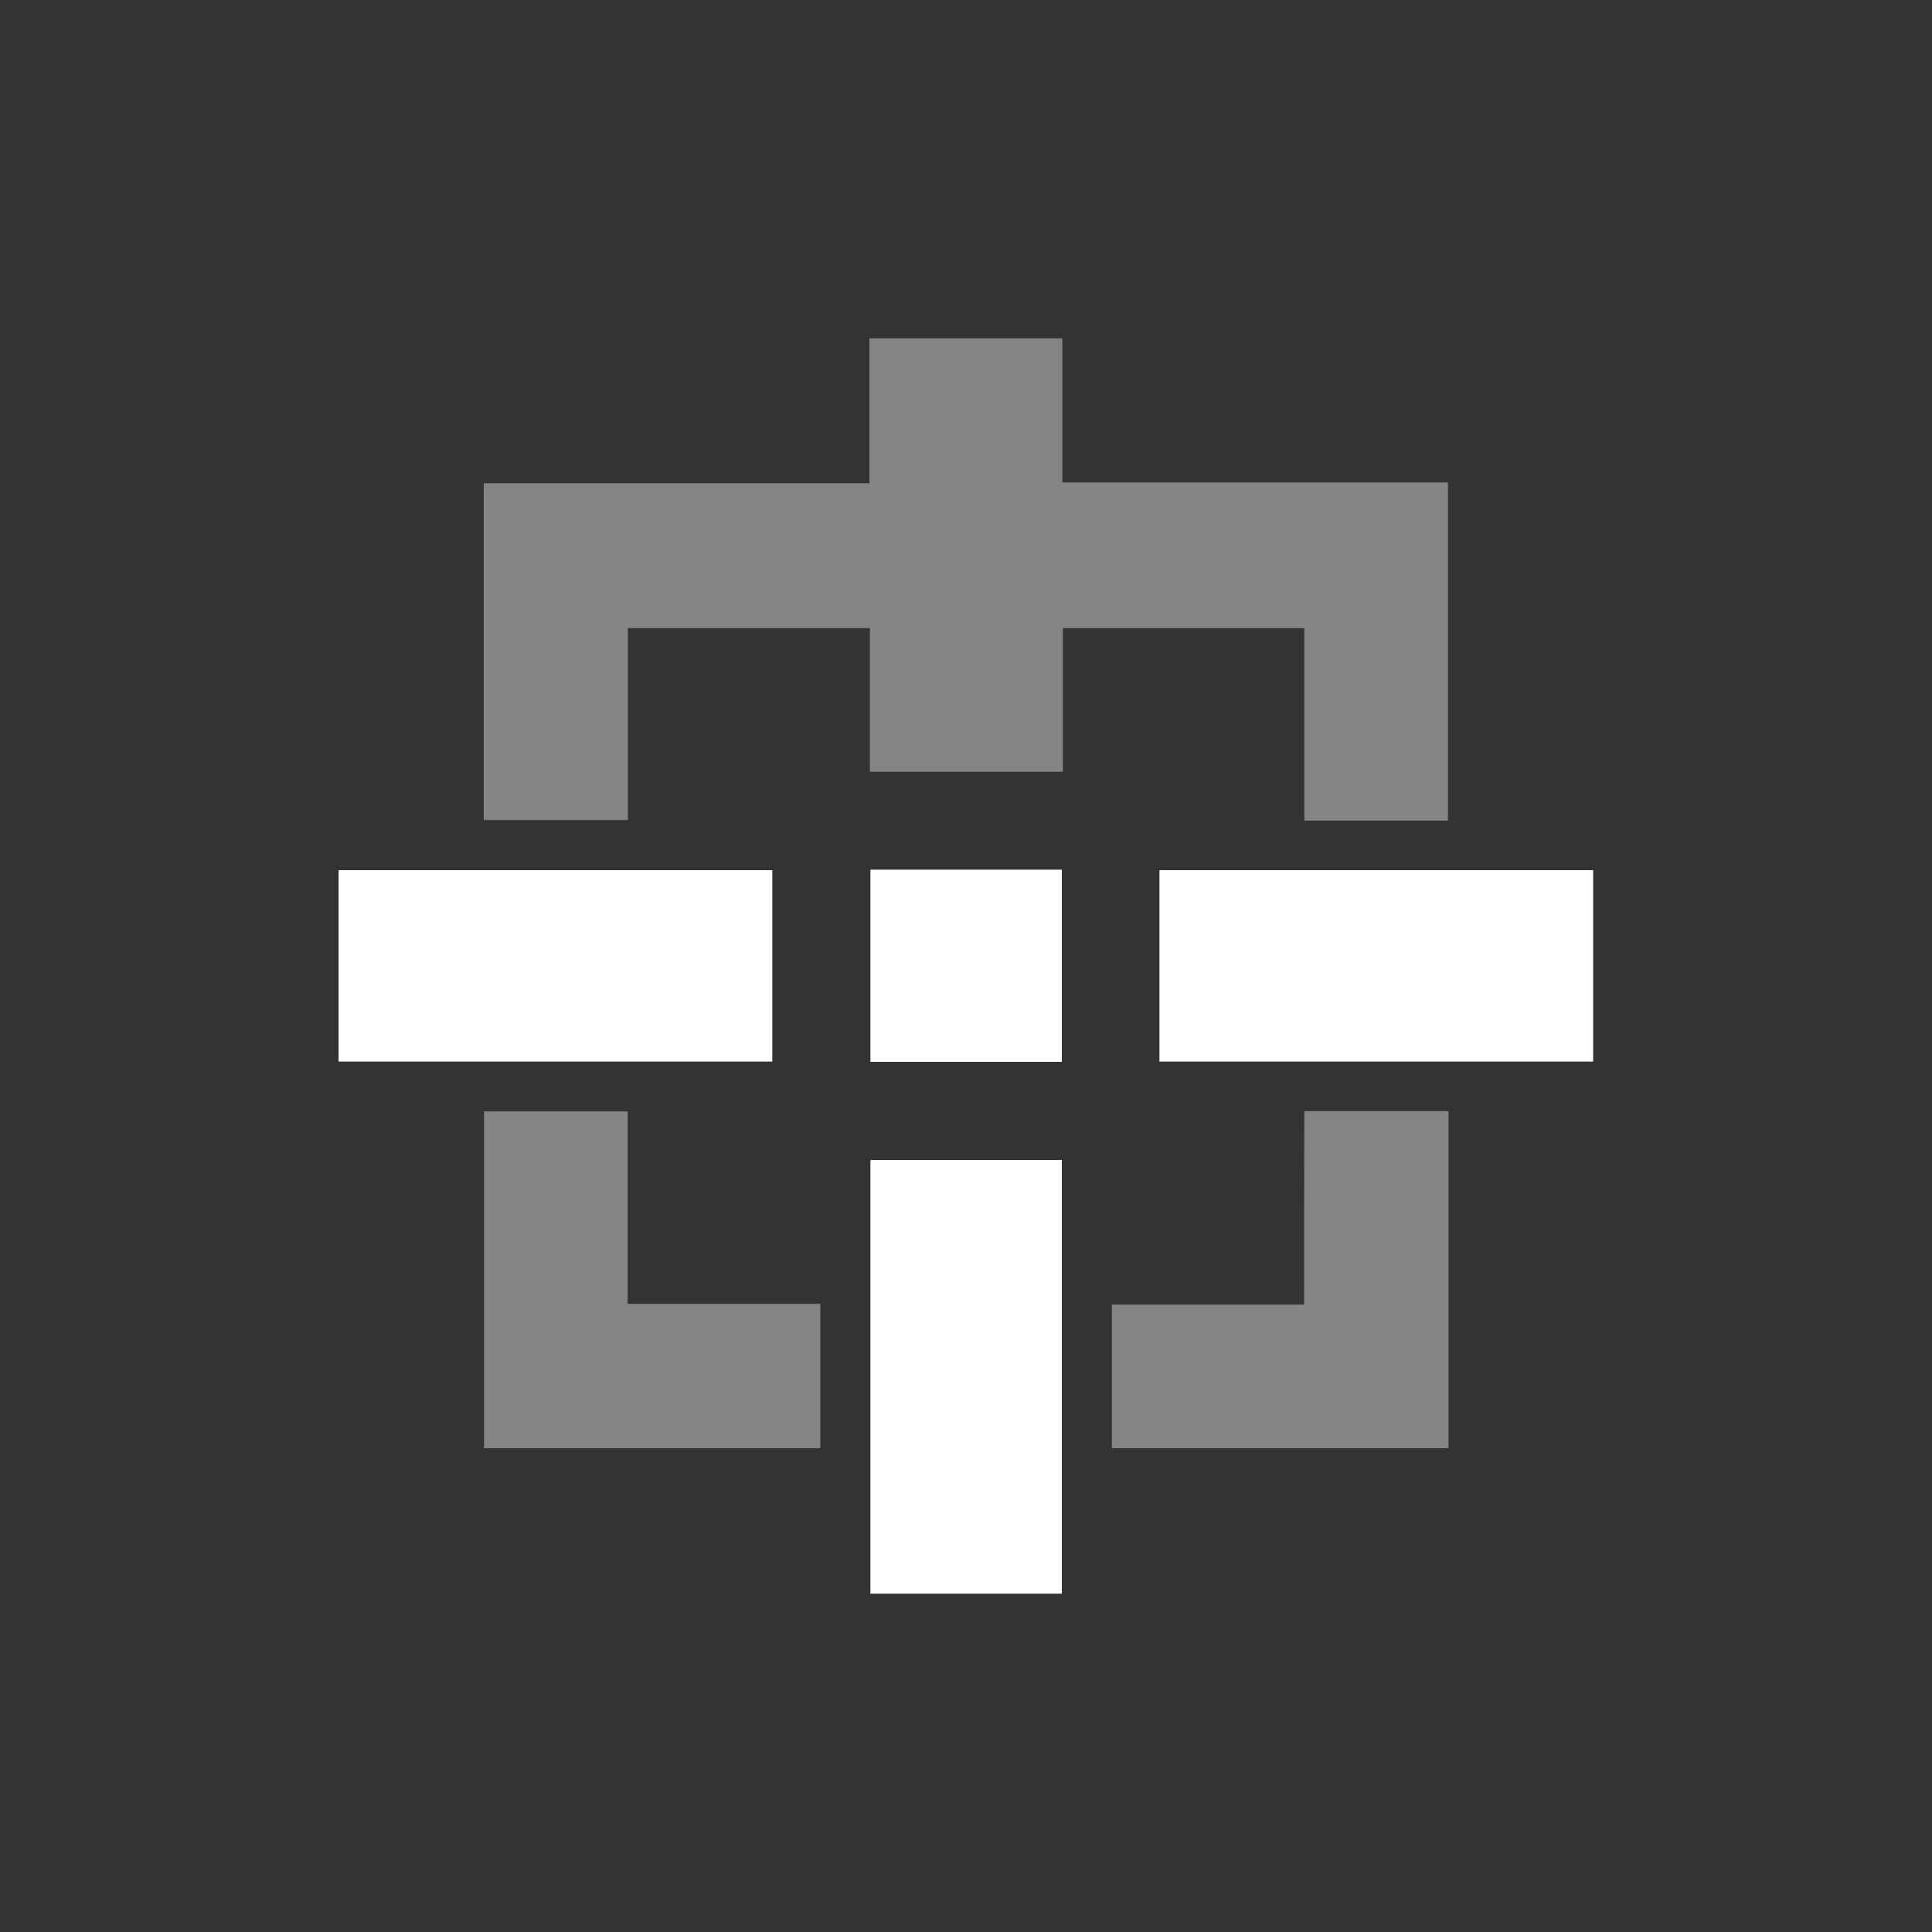
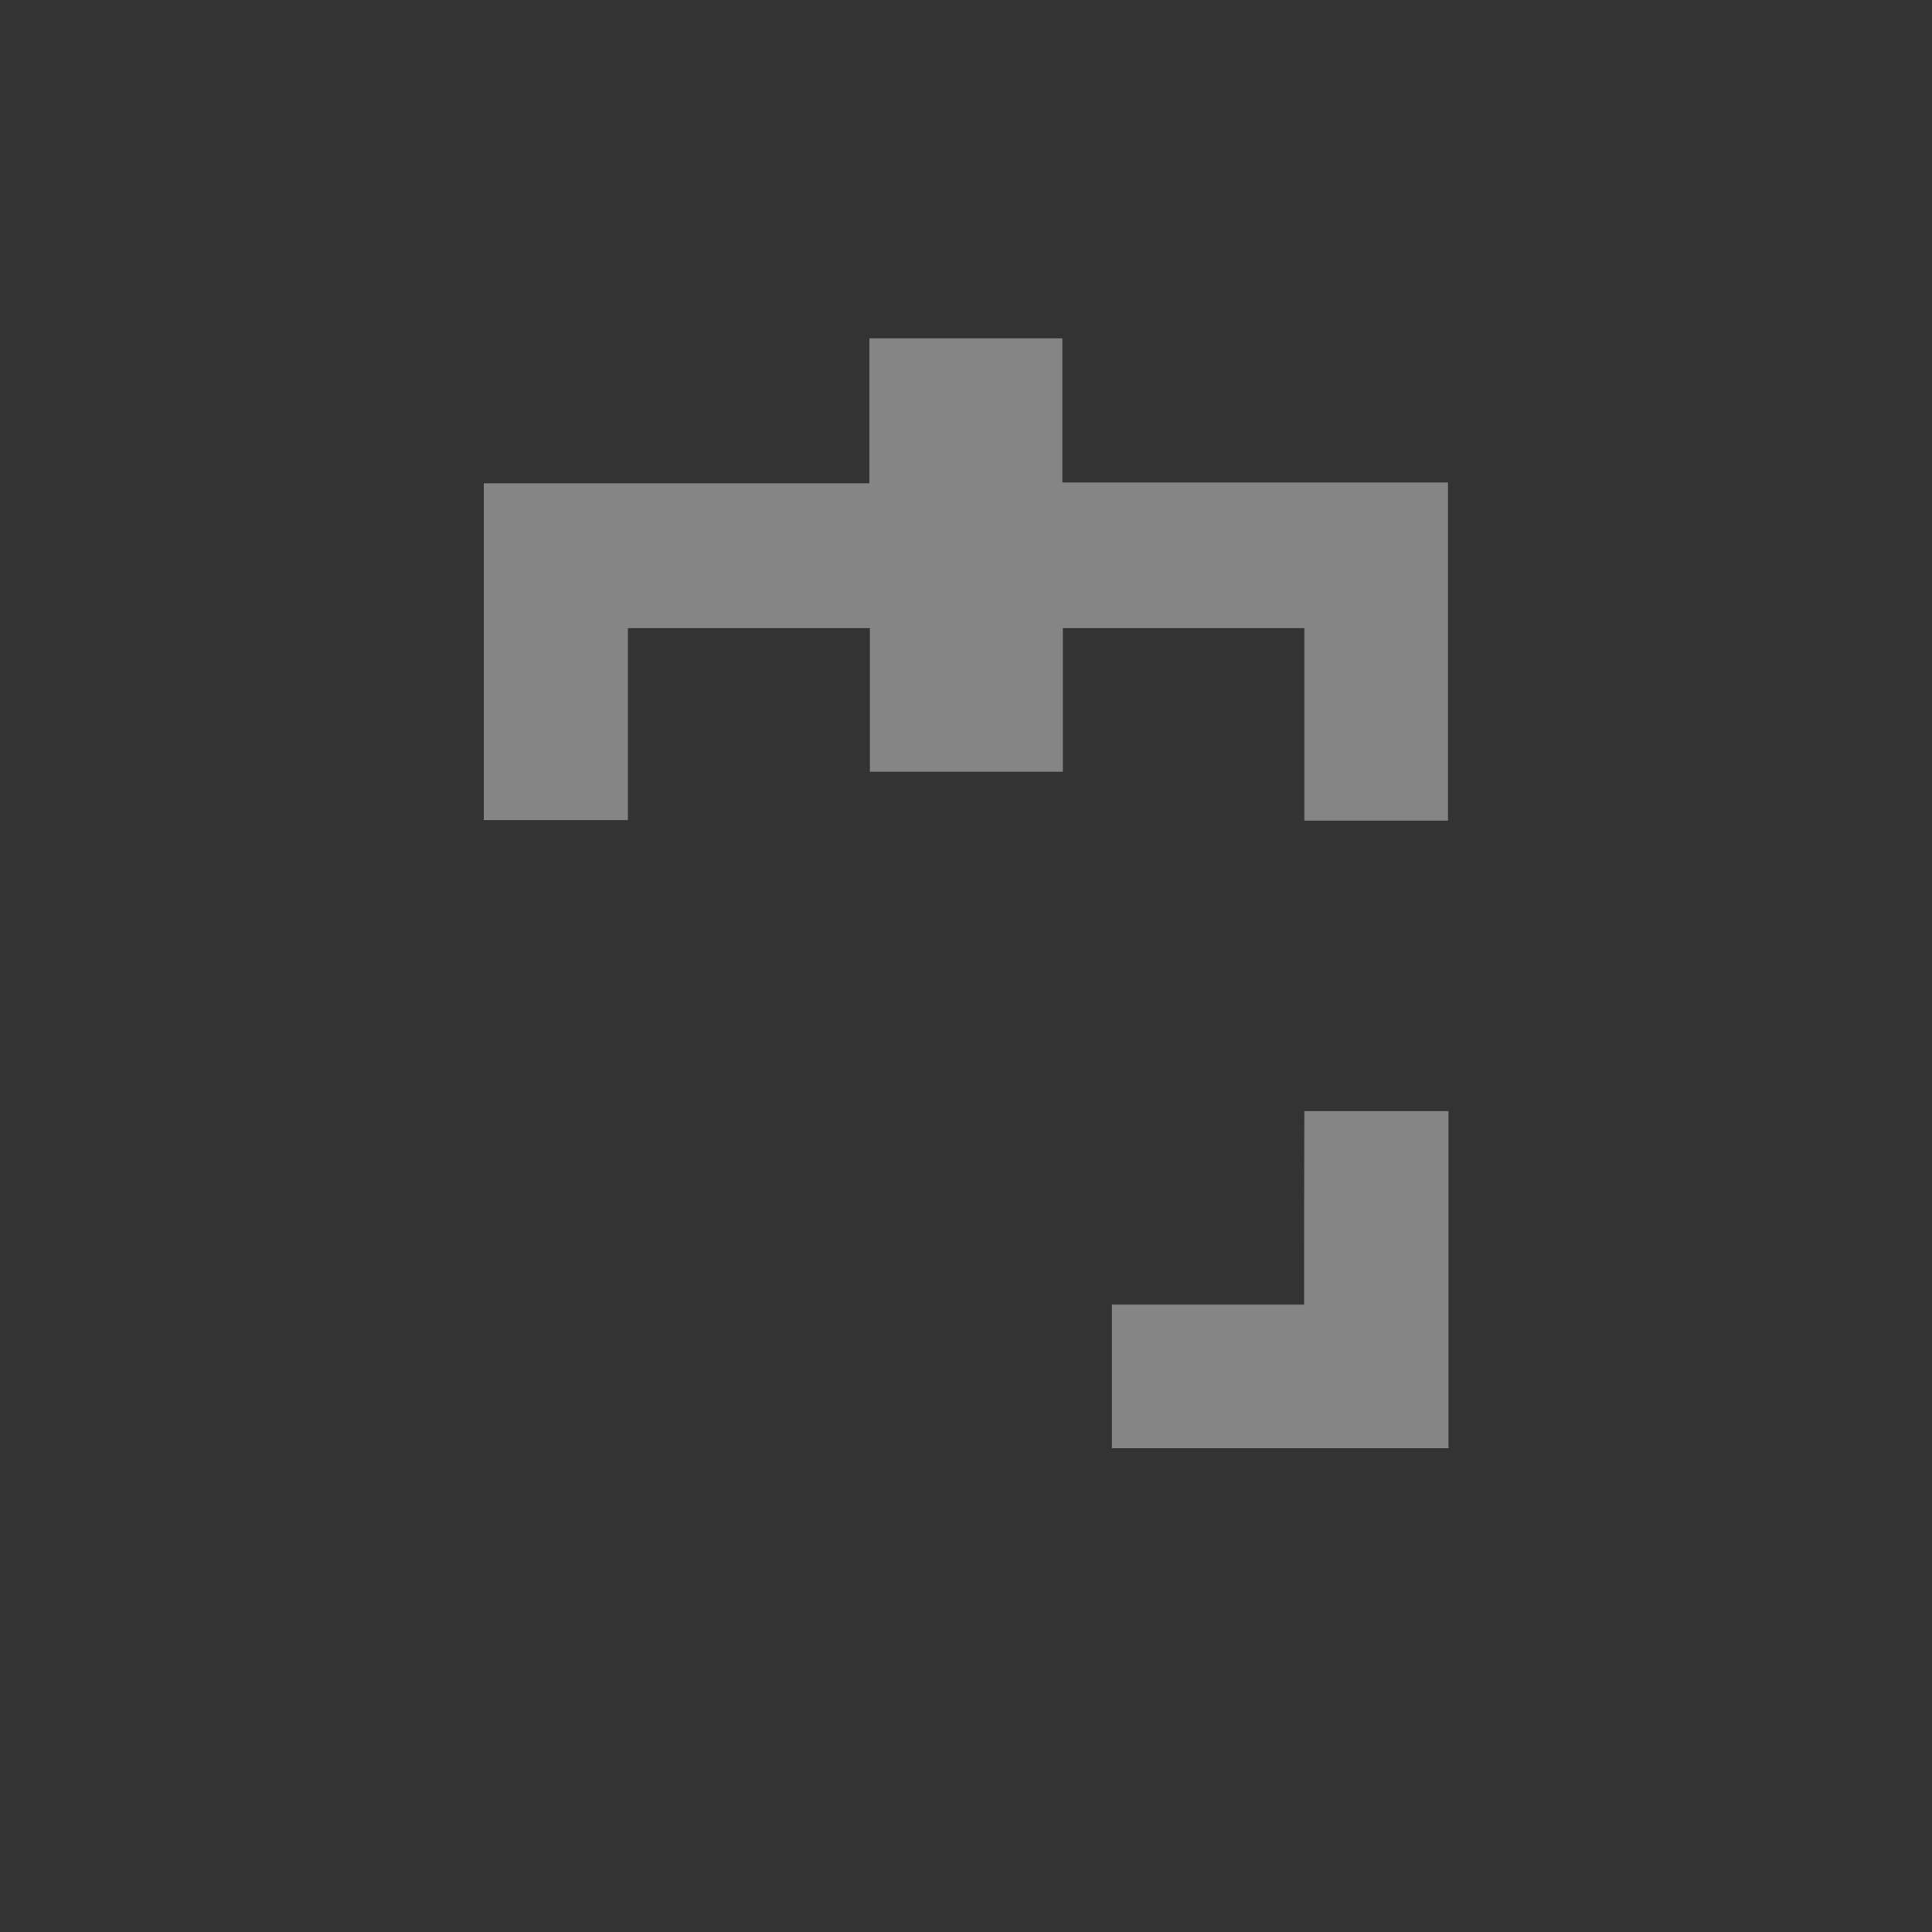
<svg xmlns="http://www.w3.org/2000/svg" viewBox="-128 -128 768 768">
  <rect x="-128" y="-128" width="768" height="768" fill="#333333" stroke="none" />
-   <path fill="white" opacity="0.4" d="M64.3 64.1l0 133.9 57.3 0 0-76.3 96.2 0 0 57.1 76.7 0 0-57.1 96 0 0 76.5 57.1 0c0-44.7 0-89.3 0-134.4l-153.3 0 0-57.3-76.7 0 0 57.6-153.3 0zm.1 249.7c0 44.8 0 89.4 0 133.9l133.7 0 0-57.4-76.6 0 0-76.5-57.1 0zM314 390.6l0 57.1 133.8 0 0-134-57.3 0c-.1 25.7-.1 51.1-.1 76.9l-76.4 0z" />
-   <path fill="white" opacity="1.0" d="M179 217.9c0 25.5 0 50.6 0 76.1c-57.4 0-114.8 0-172.4 0c0-25.3 0-50.5 0-76.1c57.4 0 114.7 0 172.4 0zM505.3 294c0-25.6 0-50.8 0-76.1c-57.6 0-114.9 0-172.4 0c0 25.5 0 50.7 0 76.1c57.8 0 115.1 0 172.4 0zM294.1 333.1c-25.6 0-50.8 0-76.1 0c0 57.6 0 114.9 0 172.4c25.5 0 50.6 0 76.1 0c0-57.8 0-115.1 0-172.4zm-76.1-39c25.6 0 50.8 0 76.1 0c0-25.6 0-50.9 0-76.4c-25.5 0-50.6 0-76.1 0c0 25.7 0 51.1 0 76.4z" />
+   <path fill="white" opacity="0.4" d="M64.3 64.1l0 133.9 57.3 0 0-76.3 96.2 0 0 57.1 76.7 0 0-57.1 96 0 0 76.5 57.1 0c0-44.7 0-89.3 0-134.4l-153.3 0 0-57.3-76.7 0 0 57.6-153.3 0zm.1 249.7c0 44.8 0 89.4 0 133.9zM314 390.6l0 57.1 133.8 0 0-134-57.3 0c-.1 25.7-.1 51.1-.1 76.9l-76.4 0z" />
</svg>